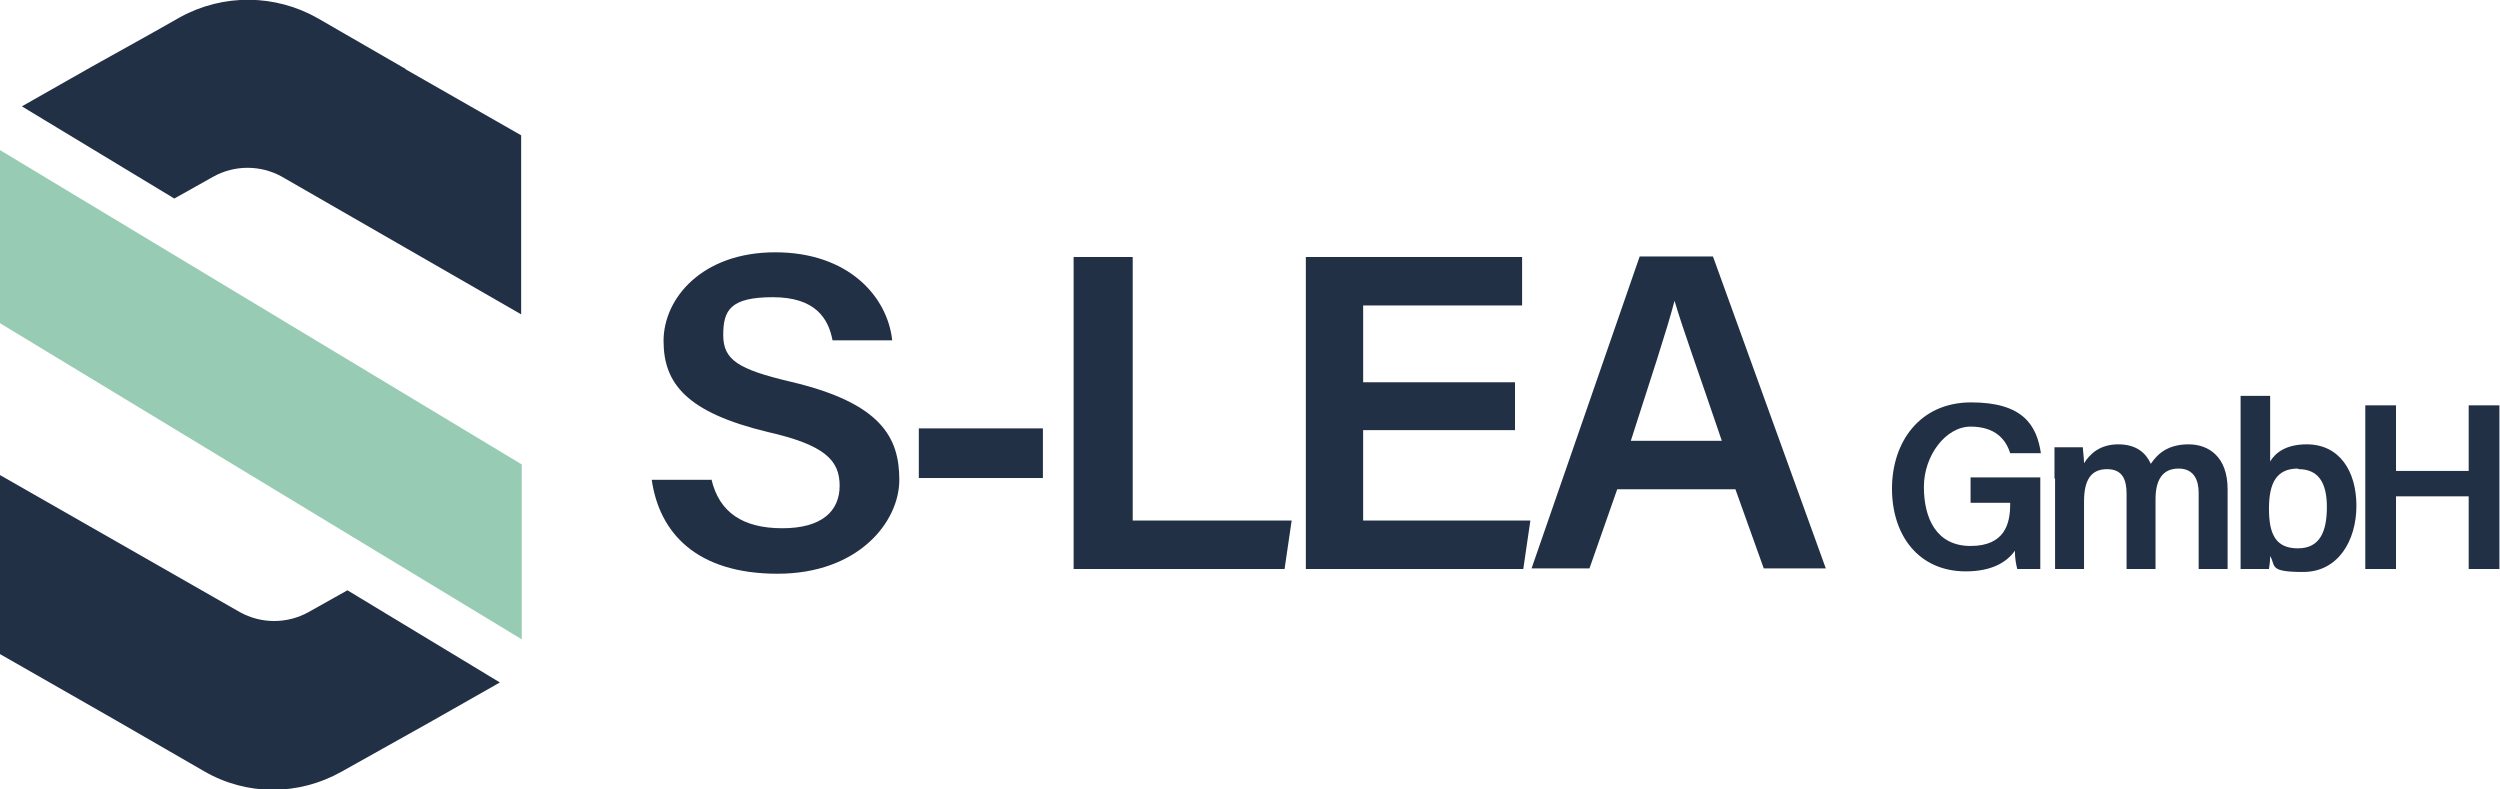
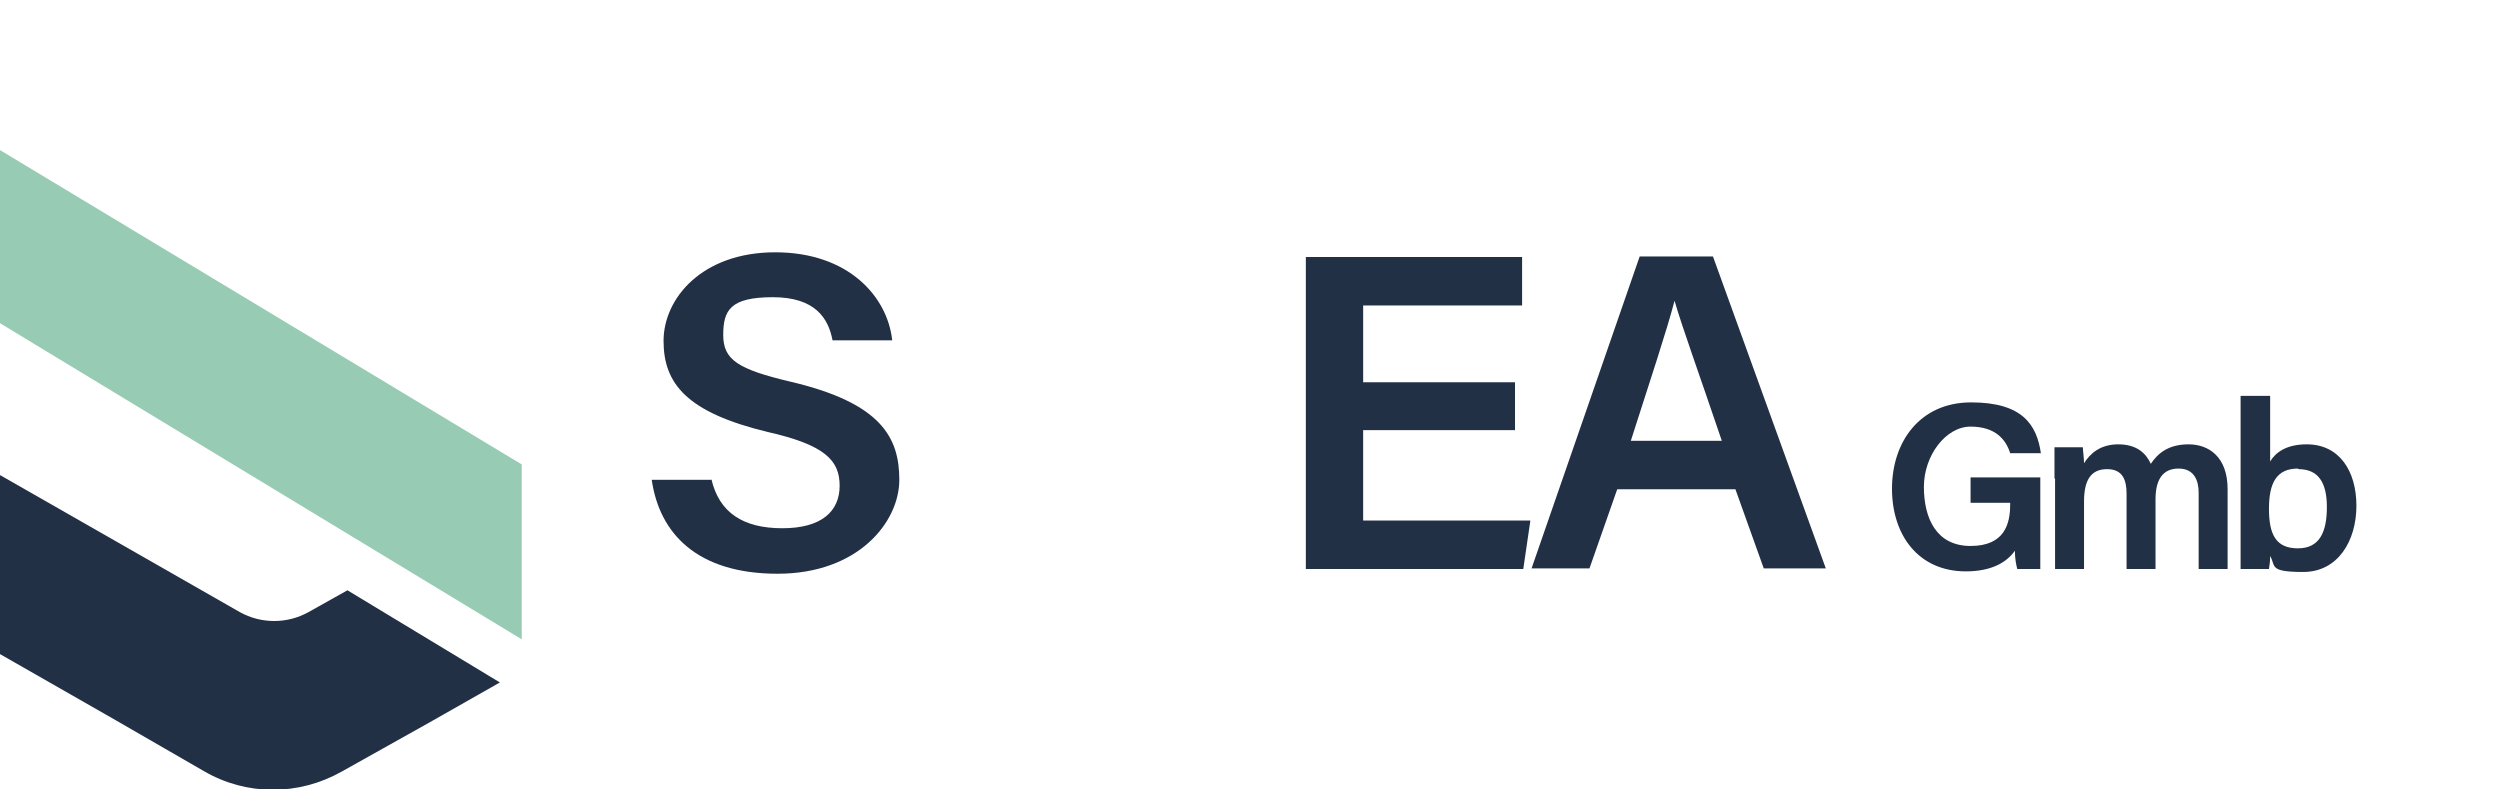
<svg xmlns="http://www.w3.org/2000/svg" id="Layer_1" version="1.1" viewBox="0 0 423.1 133.6">
  <defs>
    <style>
      .st0 {
        fill: #98cbb4;
      }

      .st1 {
        fill: #223045;
      }
    </style>
  </defs>
  <path class="st0" d="M88.3,108.2L0,54.7v-29.3l88.3,53.2v29.5Z" />
-   <path class="st1" d="M68.7,11.7l-14.9-8.6c-7.2-4.1-16-4.2-23.3-.2-5.6,3.2-11.8,6.6-15,8.4-3,1.7-11.8,6.7-11.8,6.7l25.8,15.6,6.6-3.7c3.6-2,8-2,11.6,0l40.5,23.3v-30.3l-19.6-11.2Z" />
  <path class="st1" d="M19.6,121.9l14.9,8.6c7.2,4.2,16,4.2,23.3.1l15-8.4,11.8-6.7-25.8-15.6-6.6,3.7c-3.6,2-8,2-11.6,0L0,80.4v30.3l19.6,11.2Z" />
  <g>
    <path class="st1" d="M120.4,81.1c1.3,5.6,5.3,8.3,12,8.3s9.7-2.9,9.7-7.2-2.5-6.9-12.2-9.1c-13.7-3.3-17.6-8.2-17.6-15.4s6.5-15,18.9-15,19,7.5,19.8,14.9h-10.1c-.7-3.7-2.9-7.3-10.1-7.3s-8.4,2.2-8.4,6.4,2.5,5.8,11.4,7.9c15.3,3.6,18.4,9.4,18.4,16.6s-7,15.9-20.6,15.9-20-6.8-21.3-15.9h10.1Z" />
-     <path class="st1" d="M176.5,72.5v8.4h-21v-8.4h21Z" />
-     <path class="st1" d="M181.7,43.5h10v44.6h26.9l-1.2,8.2h-35.7v-52.8Z" />
    <path class="st1" d="M256.4,72.8h-25.7v15.3h28.3l-1.2,8.2h-36.8v-52.8h36.6v8.2h-26.9v13h25.7v8.2Z" />
    <path class="st1" d="M273.7,82.8l-4.7,13.4h-9.8l18.3-52.8h12.4l19.1,52.8h-10.5l-4.8-13.4h-20ZM291.4,74.6c-4.1-12.1-6.7-19.2-8-23.7h0c-1.3,5-4.1,13.4-7.4,23.7h15.5Z" />
    <path class="st1" d="M345.3,96.3h-3.9c-.2-.8-.4-1.8-.4-3.1-1.4,2-4,3.5-8.3,3.5-8,0-12.5-6.1-12.5-14s4.7-14.6,13.4-14.6,11.1,3.8,11.8,8.6h-5.2c-.7-2.3-2.5-4.5-6.7-4.5s-7.9,4.9-7.9,10.2,2.1,10,7.9,10,6.7-3.8,6.7-7v-.3h-6.7v-4.3h11.8v15.3Z" />
-     <path class="st1" d="M347.7,81c0-1.8,0-3.6,0-5.3h4.8c0,.5.2,1.8.2,2.7,1-1.6,2.7-3.2,5.8-3.2s4.7,1.5,5.5,3.3c1.2-1.8,3-3.3,6.4-3.3s6.6,2.1,6.6,7.6v13.5h-4.9v-12.9c0-2-.7-4.1-3.4-4.1s-3.9,1.9-3.9,5.2v11.8h-4.9v-12.7c0-2.3-.6-4.2-3.3-4.2s-3.9,1.8-3.9,5.5v11.4h-4.9v-15.3Z" />
+     <path class="st1" d="M347.7,81c0-1.8,0-3.6,0-5.3h4.8c0,.5.2,1.8.2,2.7,1-1.6,2.7-3.2,5.8-3.2s4.7,1.5,5.5,3.3c1.2-1.8,3-3.3,6.4-3.3s6.6,2.1,6.6,7.6v13.5h-4.9v-12.9c0-2-.7-4.1-3.4-4.1s-3.9,1.9-3.9,5.2v11.8h-4.9v-12.7c0-2.3-.6-4.2-3.3-4.2s-3.9,1.8-3.9,5.5v11.4h-4.9v-15.3" />
    <path class="st1" d="M379.2,67h5v11.1c.9-1.5,2.7-2.9,6.2-2.9,5.5,0,8.4,4.5,8.4,10.4s-3.1,11.2-9,11.2-4.6-1-5.6-2.7c0,.8-.1,1.7-.2,2.2h-4.8c0-2.2,0-4.5,0-6.8v-22.4ZM388.9,79.3c-3.6,0-4.9,2.4-4.9,6.8s1.2,6.7,4.9,6.7,4.9-2.8,4.9-7-1.5-6.4-4.8-6.4Z" />
-     <path class="st1" d="M400.3,68.6h5.2v11.1h12.3v-11.1h5.2v27.7h-5.2v-12.3h-12.3v12.3h-5.2v-27.7Z" />
  </g>
</svg>